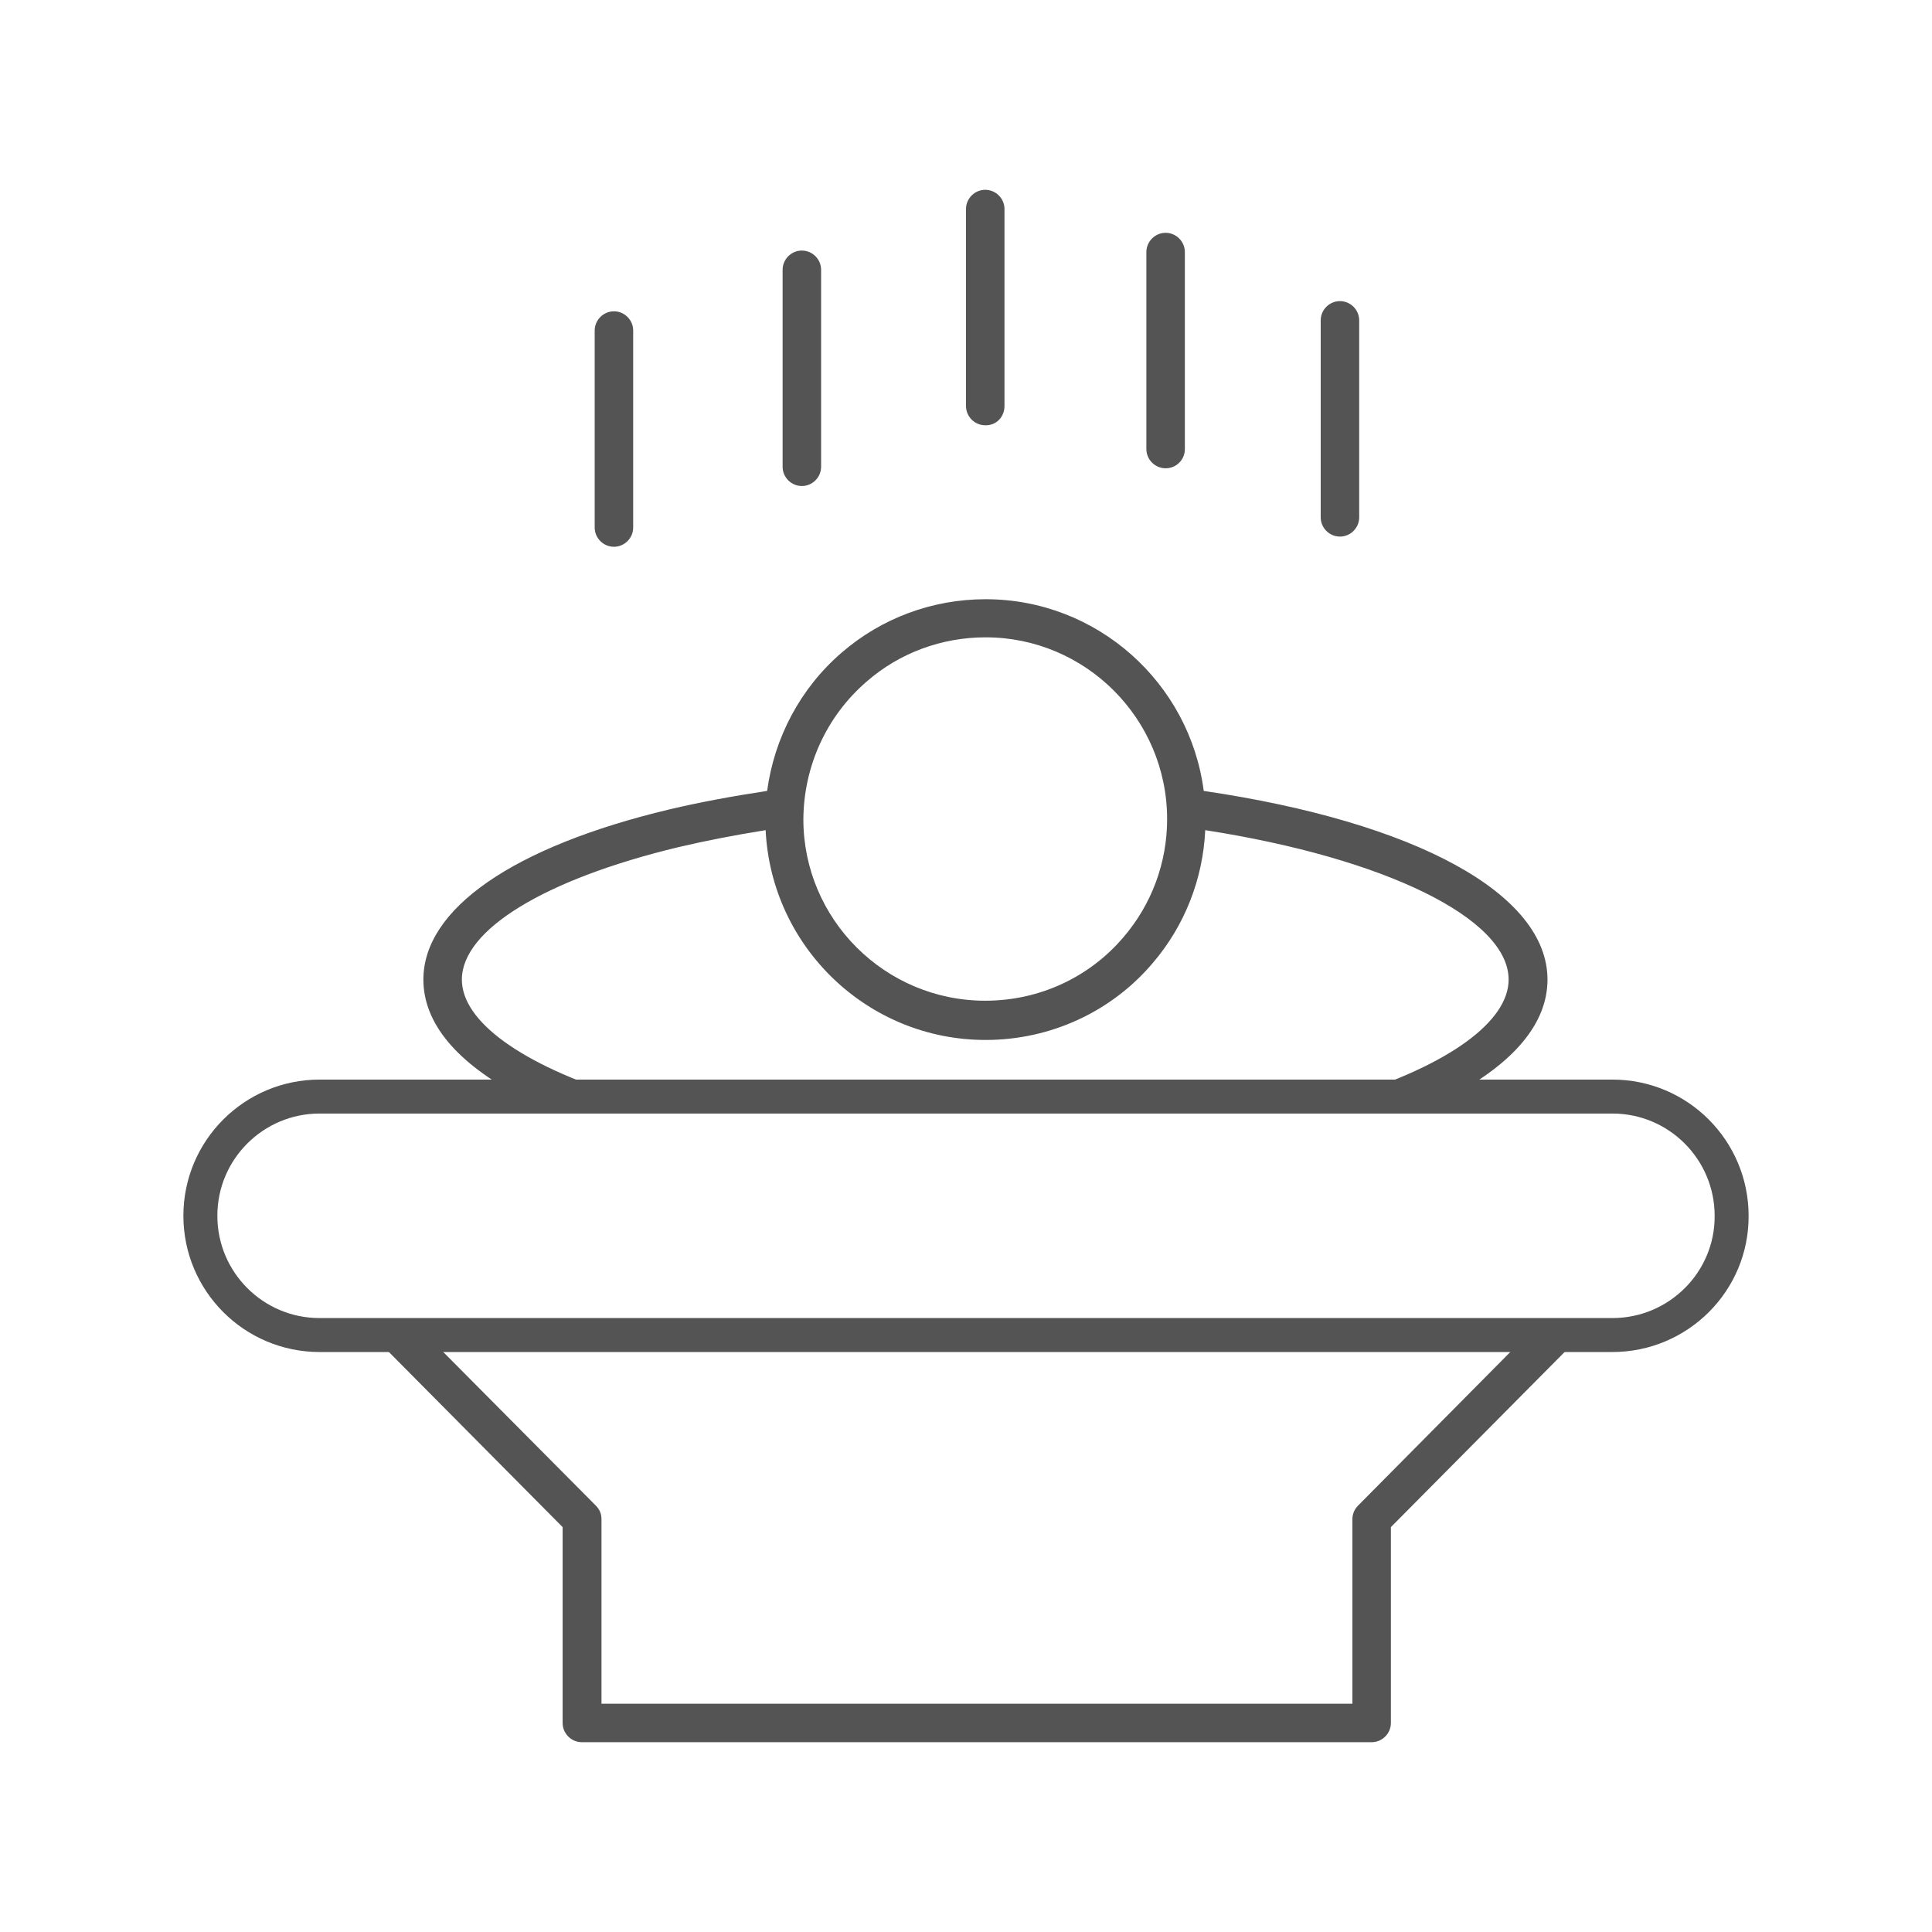
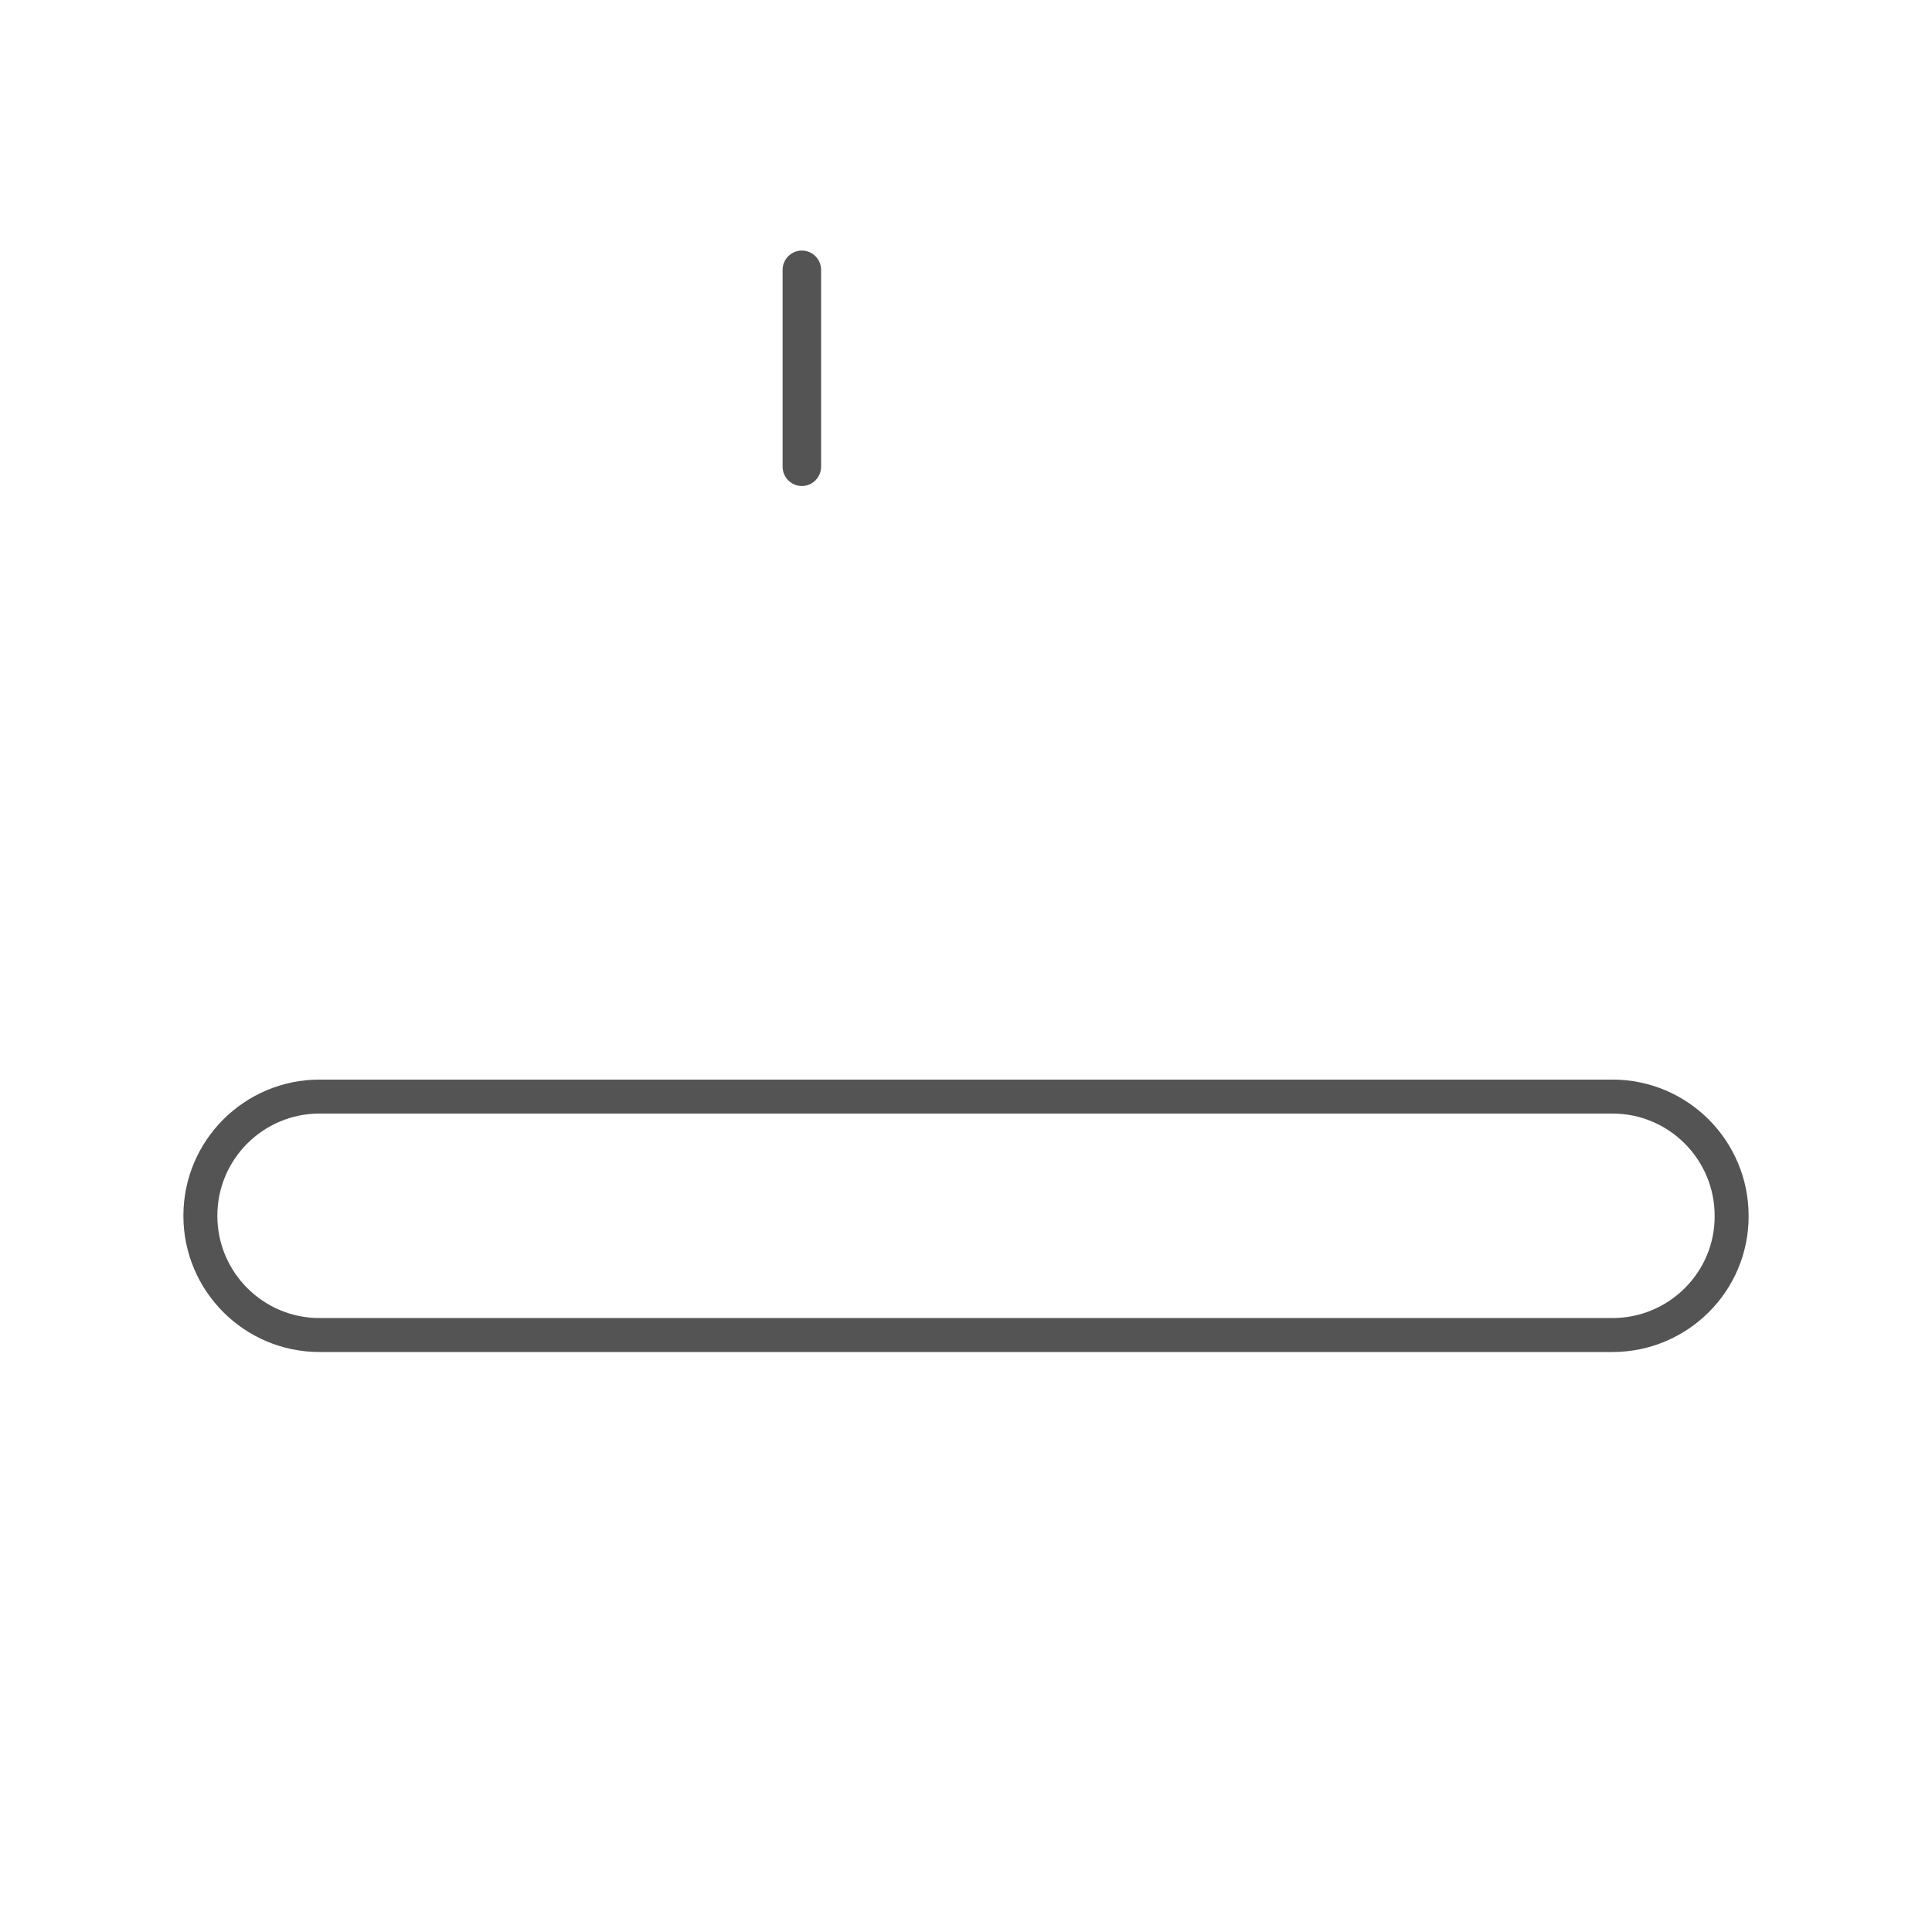
<svg xmlns="http://www.w3.org/2000/svg" version="1.1" id="Ebene_1" x="0px" y="0px" viewBox="0 0 512 512" style="enable-background:new 0 0 512 512;" xml:space="preserve">
  <style type="text/css">
	.st0{fill:#545454;}
	.st1{fill:none;stroke:#545454;stroke-width:9;stroke-miterlimit:10;}
</style>
  <g>
    <g>
-       <path class="st0" d="M319,209.6c-3.7-28.6-28.2-50.8-57.8-50.8c-14.1,0-27.6,5-38.2,14.2c-10.9,9.4-17.8,22.5-19.7,36.6    c-9.2,1.4-17.9,3-25.9,4.9c-41.5,9.9-65.2,26.4-65.2,45.1c0,11.6,8.9,22.1,25.6,30.9H165c-26.8-8.4-42.6-19.8-42.6-30.9    c0-13.2,22-26.6,57.4-35.1c7.2-1.7,15-3.2,23.1-4.5c1.5,30.9,27,55.6,58.3,55.6c17.1,0,33.3-7.4,44.3-20.4    c8.4-9.8,13.3-22.2,13.9-35.2c47.6,7.4,80.4,23.4,80.4,39.6c0,11.1-15.8,22.6-42.5,30.9h27.3c16.6-8.8,25.5-19.3,25.5-30.9    C410.1,236.9,375.3,217.9,319,209.6z M297.7,248.4c-9.1,10.7-22.4,16.8-36.6,16.8c-26.6,0-48.2-21.6-48.2-48.1    c0.1-14,6.1-27.3,16.8-36.5c8.7-7.6,19.9-11.7,31.5-11.7c26.5,0,48.1,21.6,48.1,48.2C309.3,228.6,305.2,239.7,297.7,248.4z     M404.7,353.8L359.9,399c-1,1-1.5,2.3-1.5,3.6v48.9h-199v-48.9c0-1.4-0.5-2.6-1.5-3.6L113,353.8H98.6l50.5,50.9v51.9    c0,2.8,2.3,5.1,5.1,5.1h209.3c2.8,0,5.1-2.3,5.1-5.1v-51.9l50.5-50.9H404.7z M384.6,290.5h-27.3 M419.1,353.8h-14.4 M113,353.8    H98.6 M165,290.5h-27.2" />
-       <path class="st0" d="M360.2,137.1V84.9c0-2.8-2.3-5.1-5.1-5.1s-5.1,2.3-5.1,5.1v52.2c0,2.8,2.3,5.1,5.1,5.1    S360.2,139.9,360.2,137.1z" />
-       <path class="st0" d="M314,119V66.8c0-2.8-2.3-5.1-5.1-5.1s-5.1,2.3-5.1,5.1V119c0,2.8,2.3,5.1,5.1,5.1S314,121.9,314,119z" />
-       <path class="st0" d="M266.2,107.6V55.4c0-2.8-2.3-5.1-5.1-5.1s-5.1,2.3-5.1,5.1v52.2c0,2.8,2.3,5.1,5.1,5.1    C264,112.8,266.2,110.5,266.2,107.6z" />
      <path class="st0" d="M217.6,123.7V71.5c0-2.8-2.3-5.1-5.1-5.1s-5.1,2.3-5.1,5.1v52.2c0,2.8,2.3,5.1,5.1,5.1    C215.3,128.8,217.6,126.5,217.6,123.7z" />
-       <path class="st0" d="M167.8,139.8V87.6c0-2.8-2.3-5.1-5.1-5.1s-5.1,2.3-5.1,5.1v52.2c0,2.8,2.3,5.1,5.1,5.1    S167.8,142.6,167.8,139.8z" />
    </g>
    <path class="st1" d="M427.3,353.8H84.7c-17.5,0-31.6-14.2-31.6-31.6v0c0-17.5,14.2-31.6,31.6-31.6h342.6   c17.5,0,31.6,14.2,31.6,31.6v0C459,339.6,444.8,353.8,427.3,353.8z" />
  </g>
</svg>